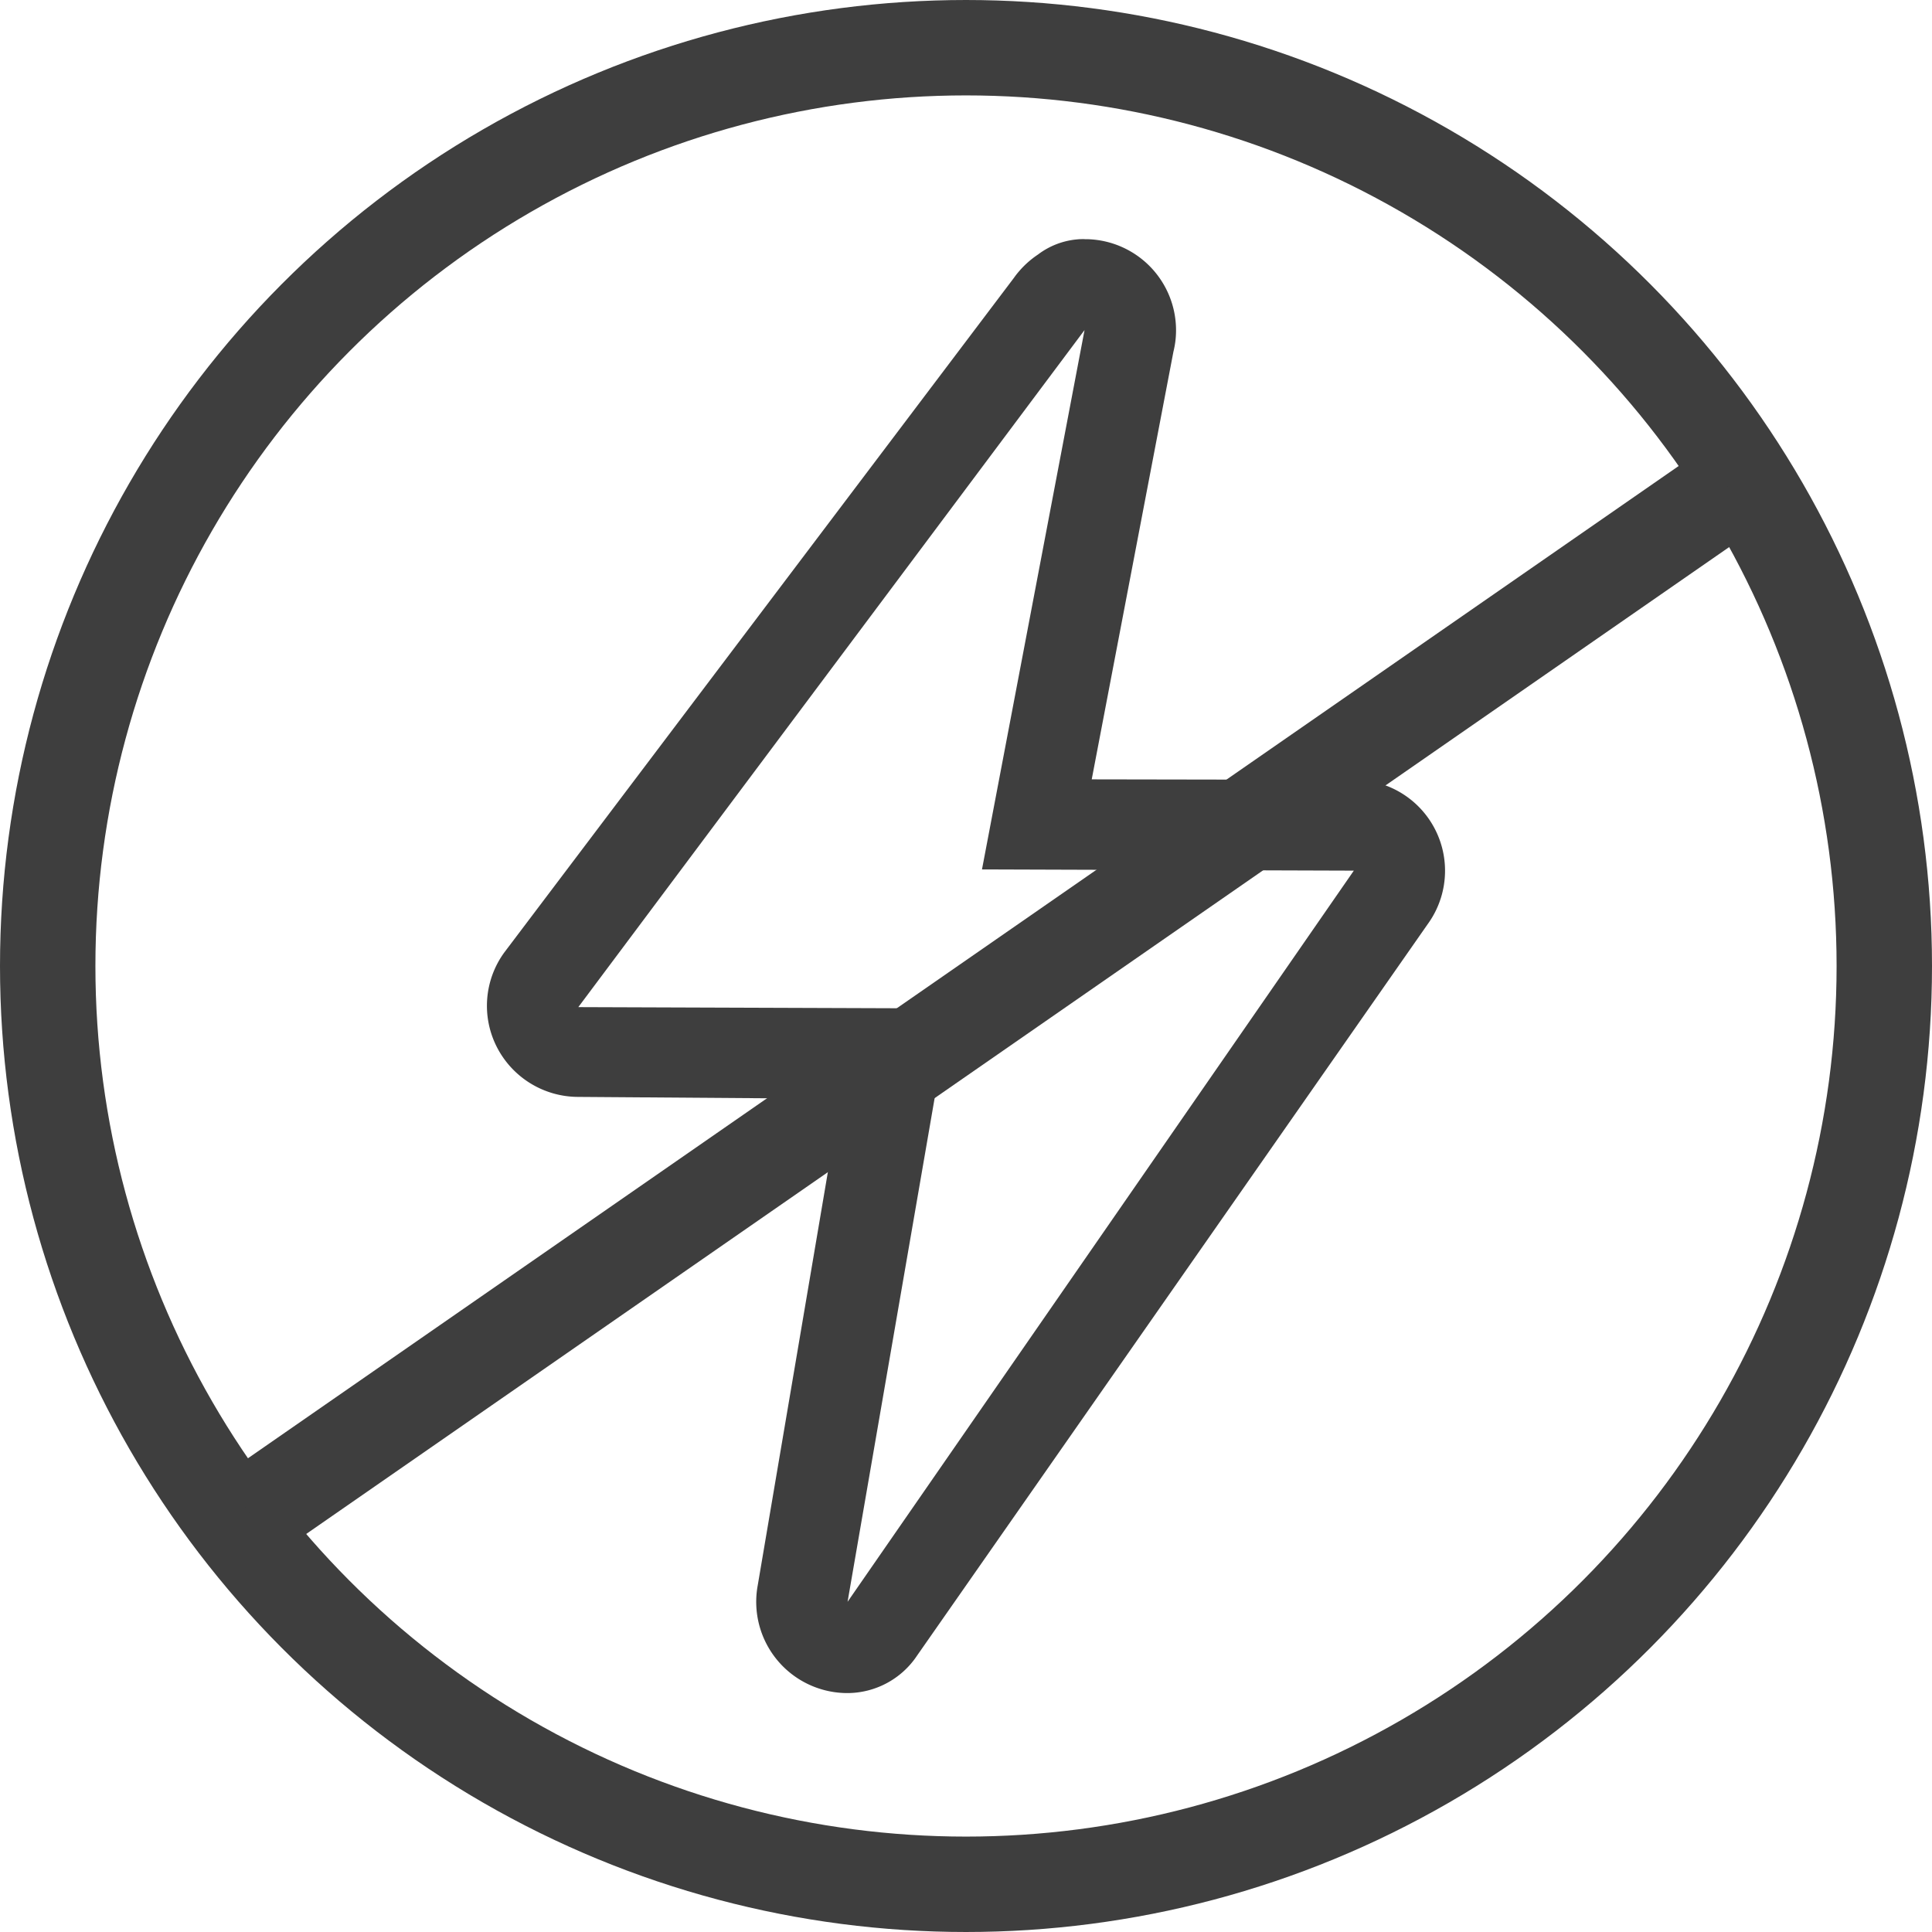
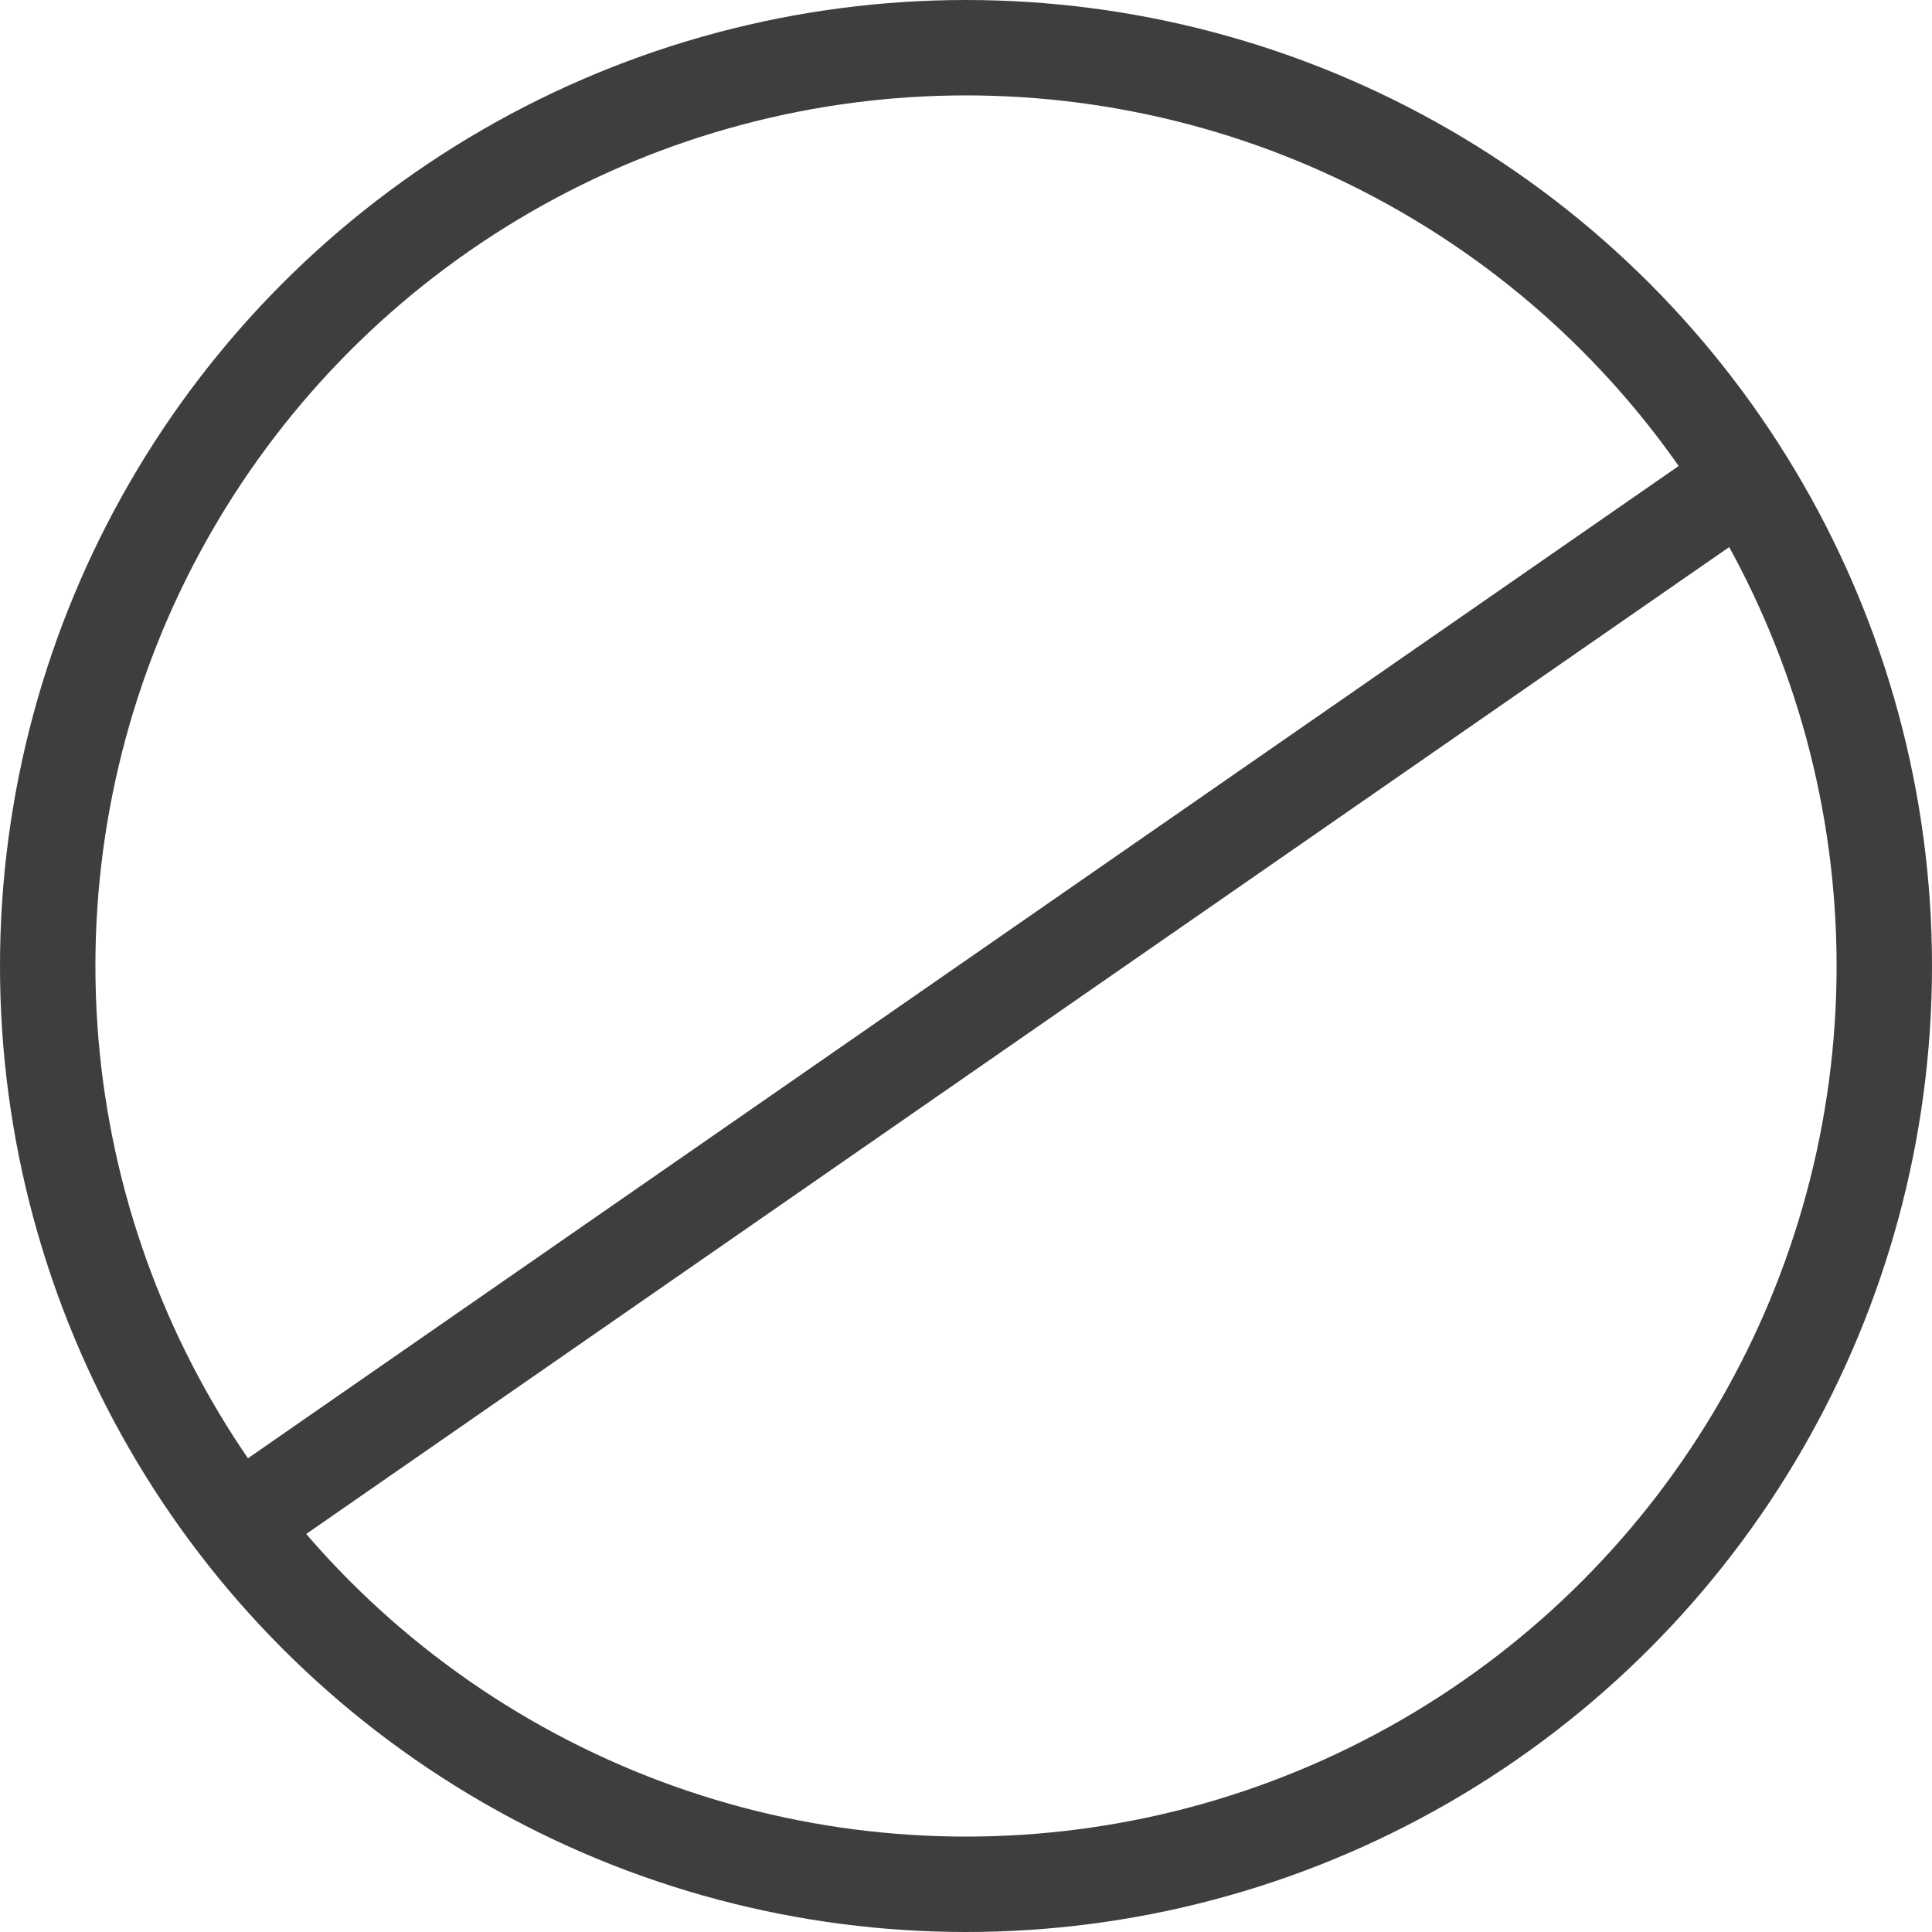
<svg xmlns="http://www.w3.org/2000/svg" width="81" height="81" viewBox="0 0 81 81">
  <g id="icon_no_returns_energy" transform="translate(-719 -1555)">
    <g id="Ellipse_16" data-name="Ellipse 16" transform="translate(719 1555)" fill="none" stroke="#3e3e3e" stroke-width="4">
-       <circle cx="40.5" cy="40.5" r="40.5" stroke="none" />
      <circle cx="40.5" cy="40.5" r="38.5" fill="none" />
    </g>
-     <path id="energy-svgrepo-com" d="M30.524,3.836Zm0,0-4.3,22.613,15.59.051L20.589,57.154l4.3-24.877L9.3,32.222Zm0-3.813c-.1,0-.206,0-.307.011A3.181,3.181,0,0,0,28.571.67a3.861,3.861,0,0,0-.8.711,3.137,3.137,0,0,0-.2.256L6.2,29.926a3.8,3.8,0,0,0-.32,3.96,3.838,3.838,0,0,0,3.393,2.1l11.011.08-3.462,20.4a3.824,3.824,0,0,0,3.763,4.515A3.519,3.519,0,0,0,23.509,59.4l21.4-30.654a3.812,3.812,0,0,0-3.073-6.054l-11.011-.019L34.251,4.74a3.663,3.663,0,0,0,.109-.9,3.819,3.819,0,0,0-3.7-3.813c-.046,0-.09,0-.135,0h0Z" transform="translate(733.946 1565.002)" fill="#3e3e3e" />
    <line id="Line_5" data-name="Line 5" y1="43" x2="62" transform="translate(729.5 1575.5)" fill="none" stroke="#3e3e3e" stroke-width="4" />
  </g>
</svg>